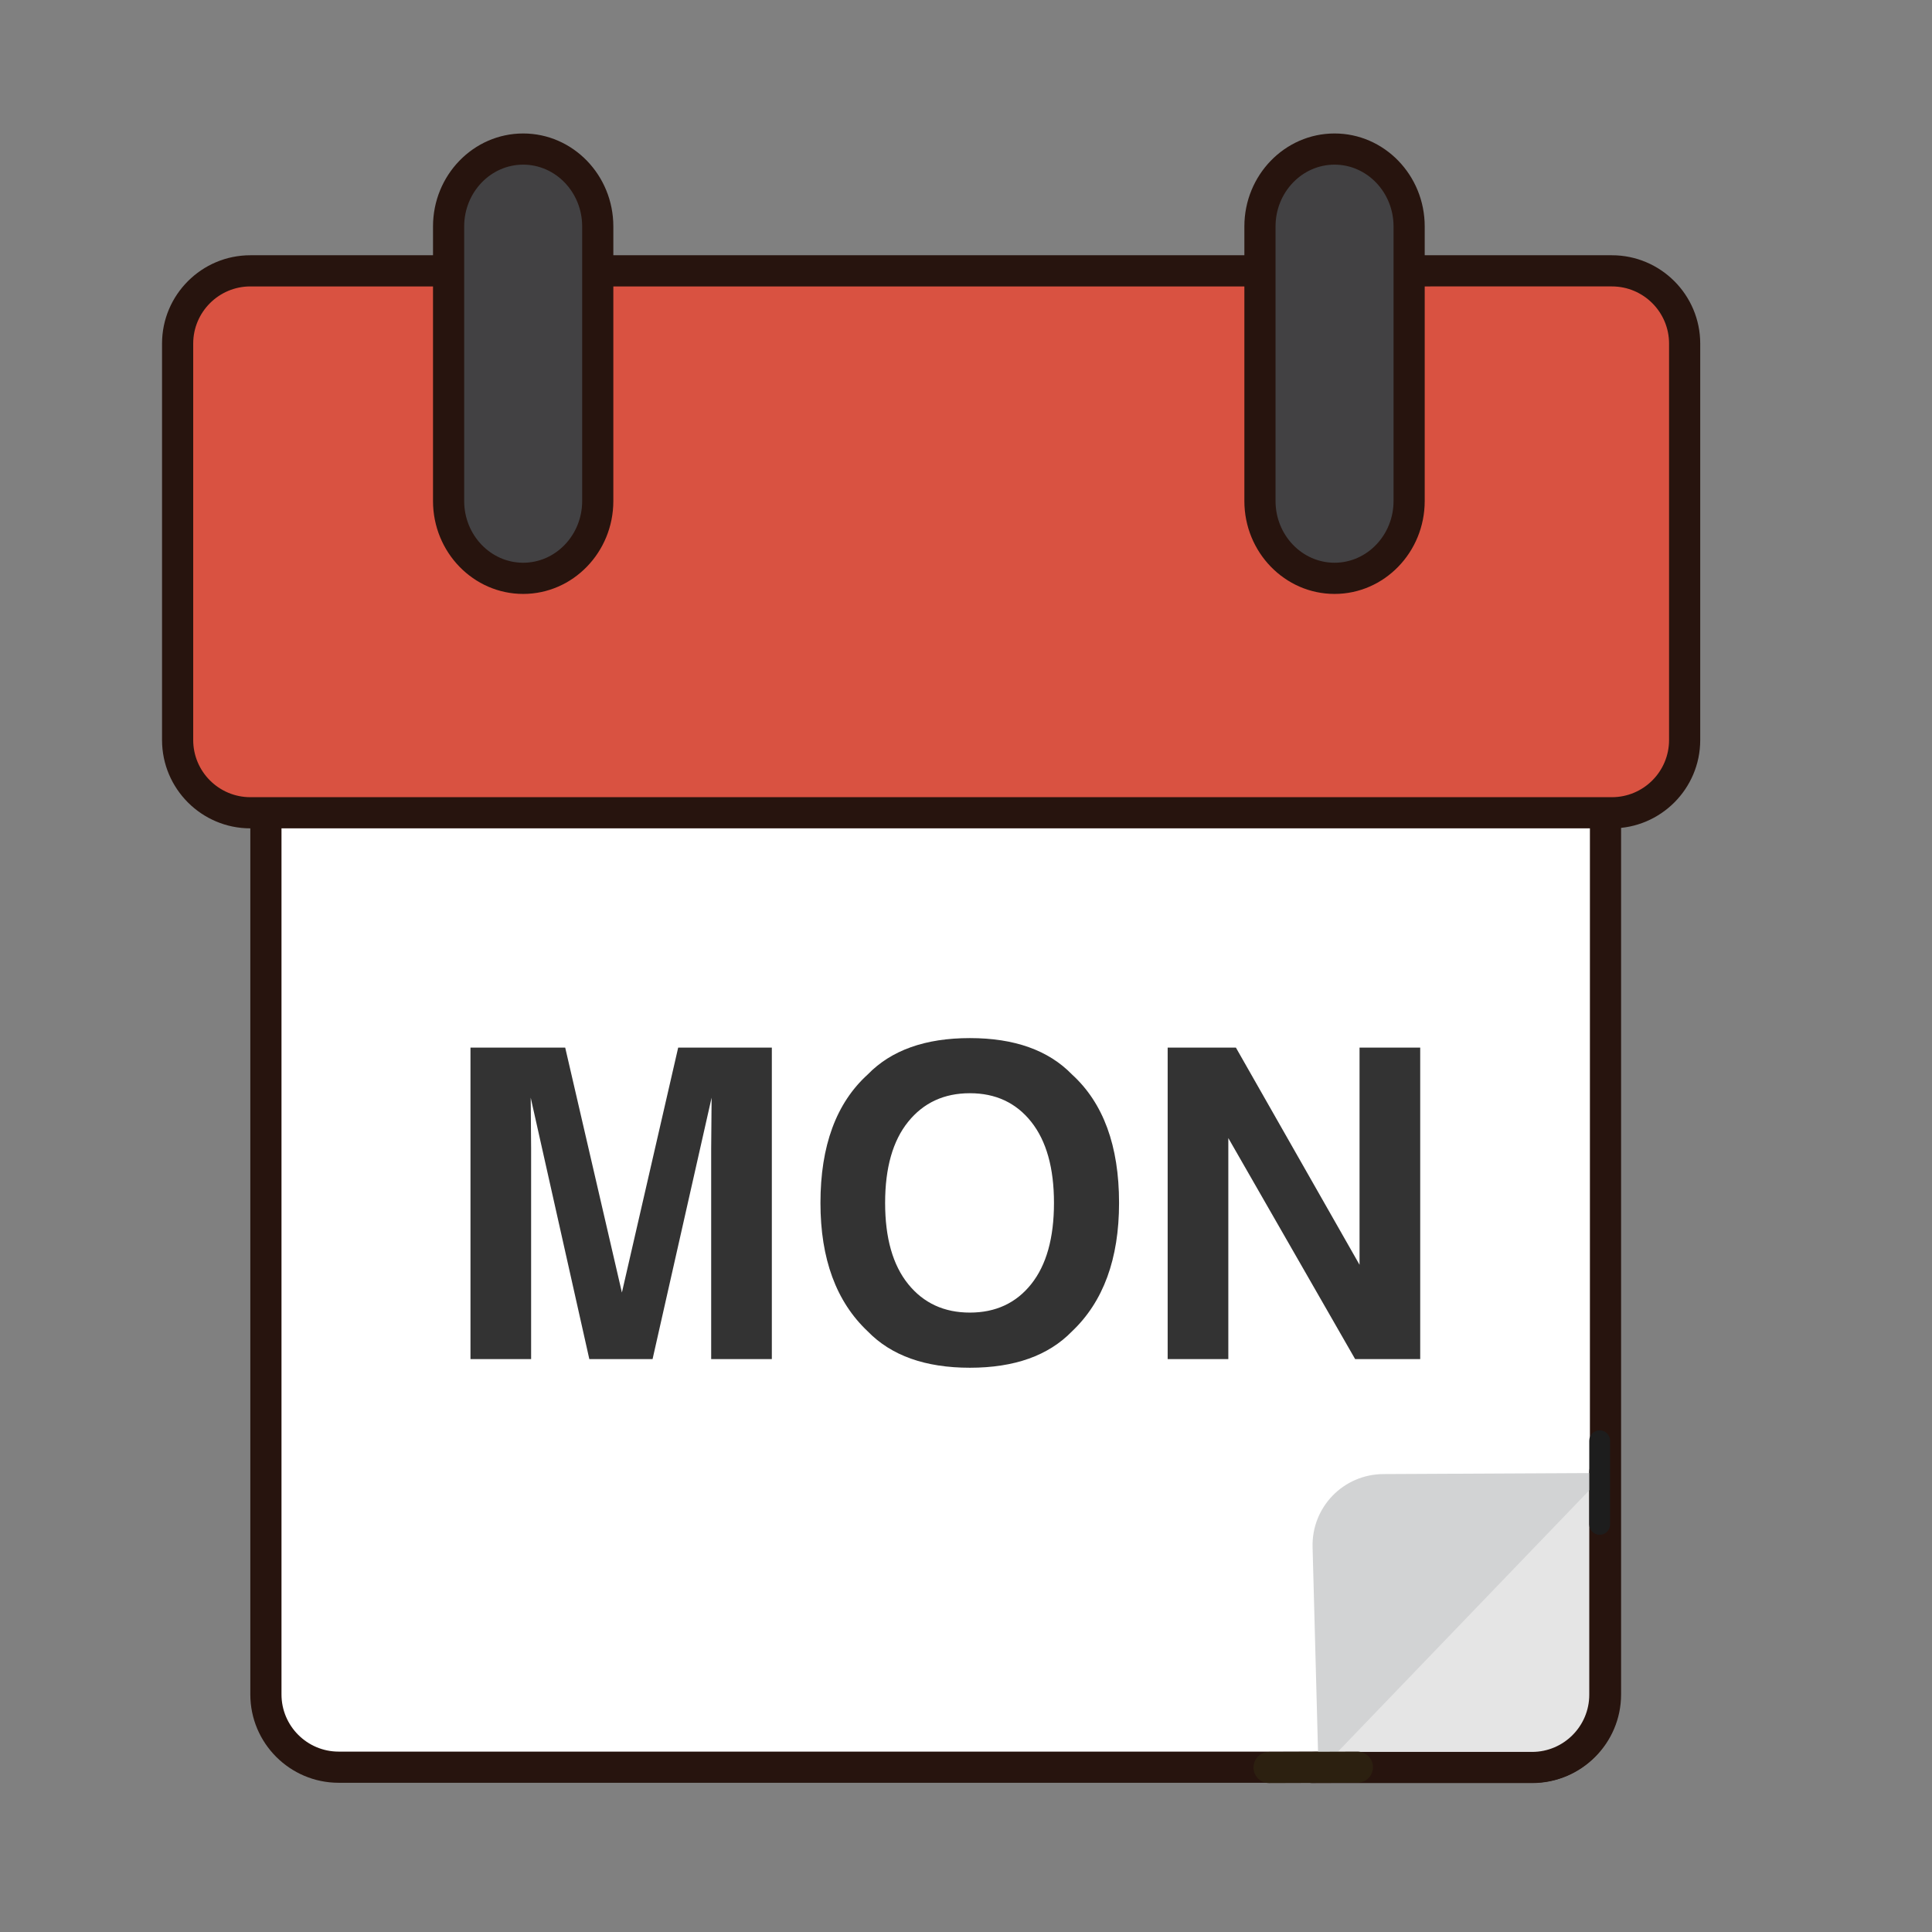
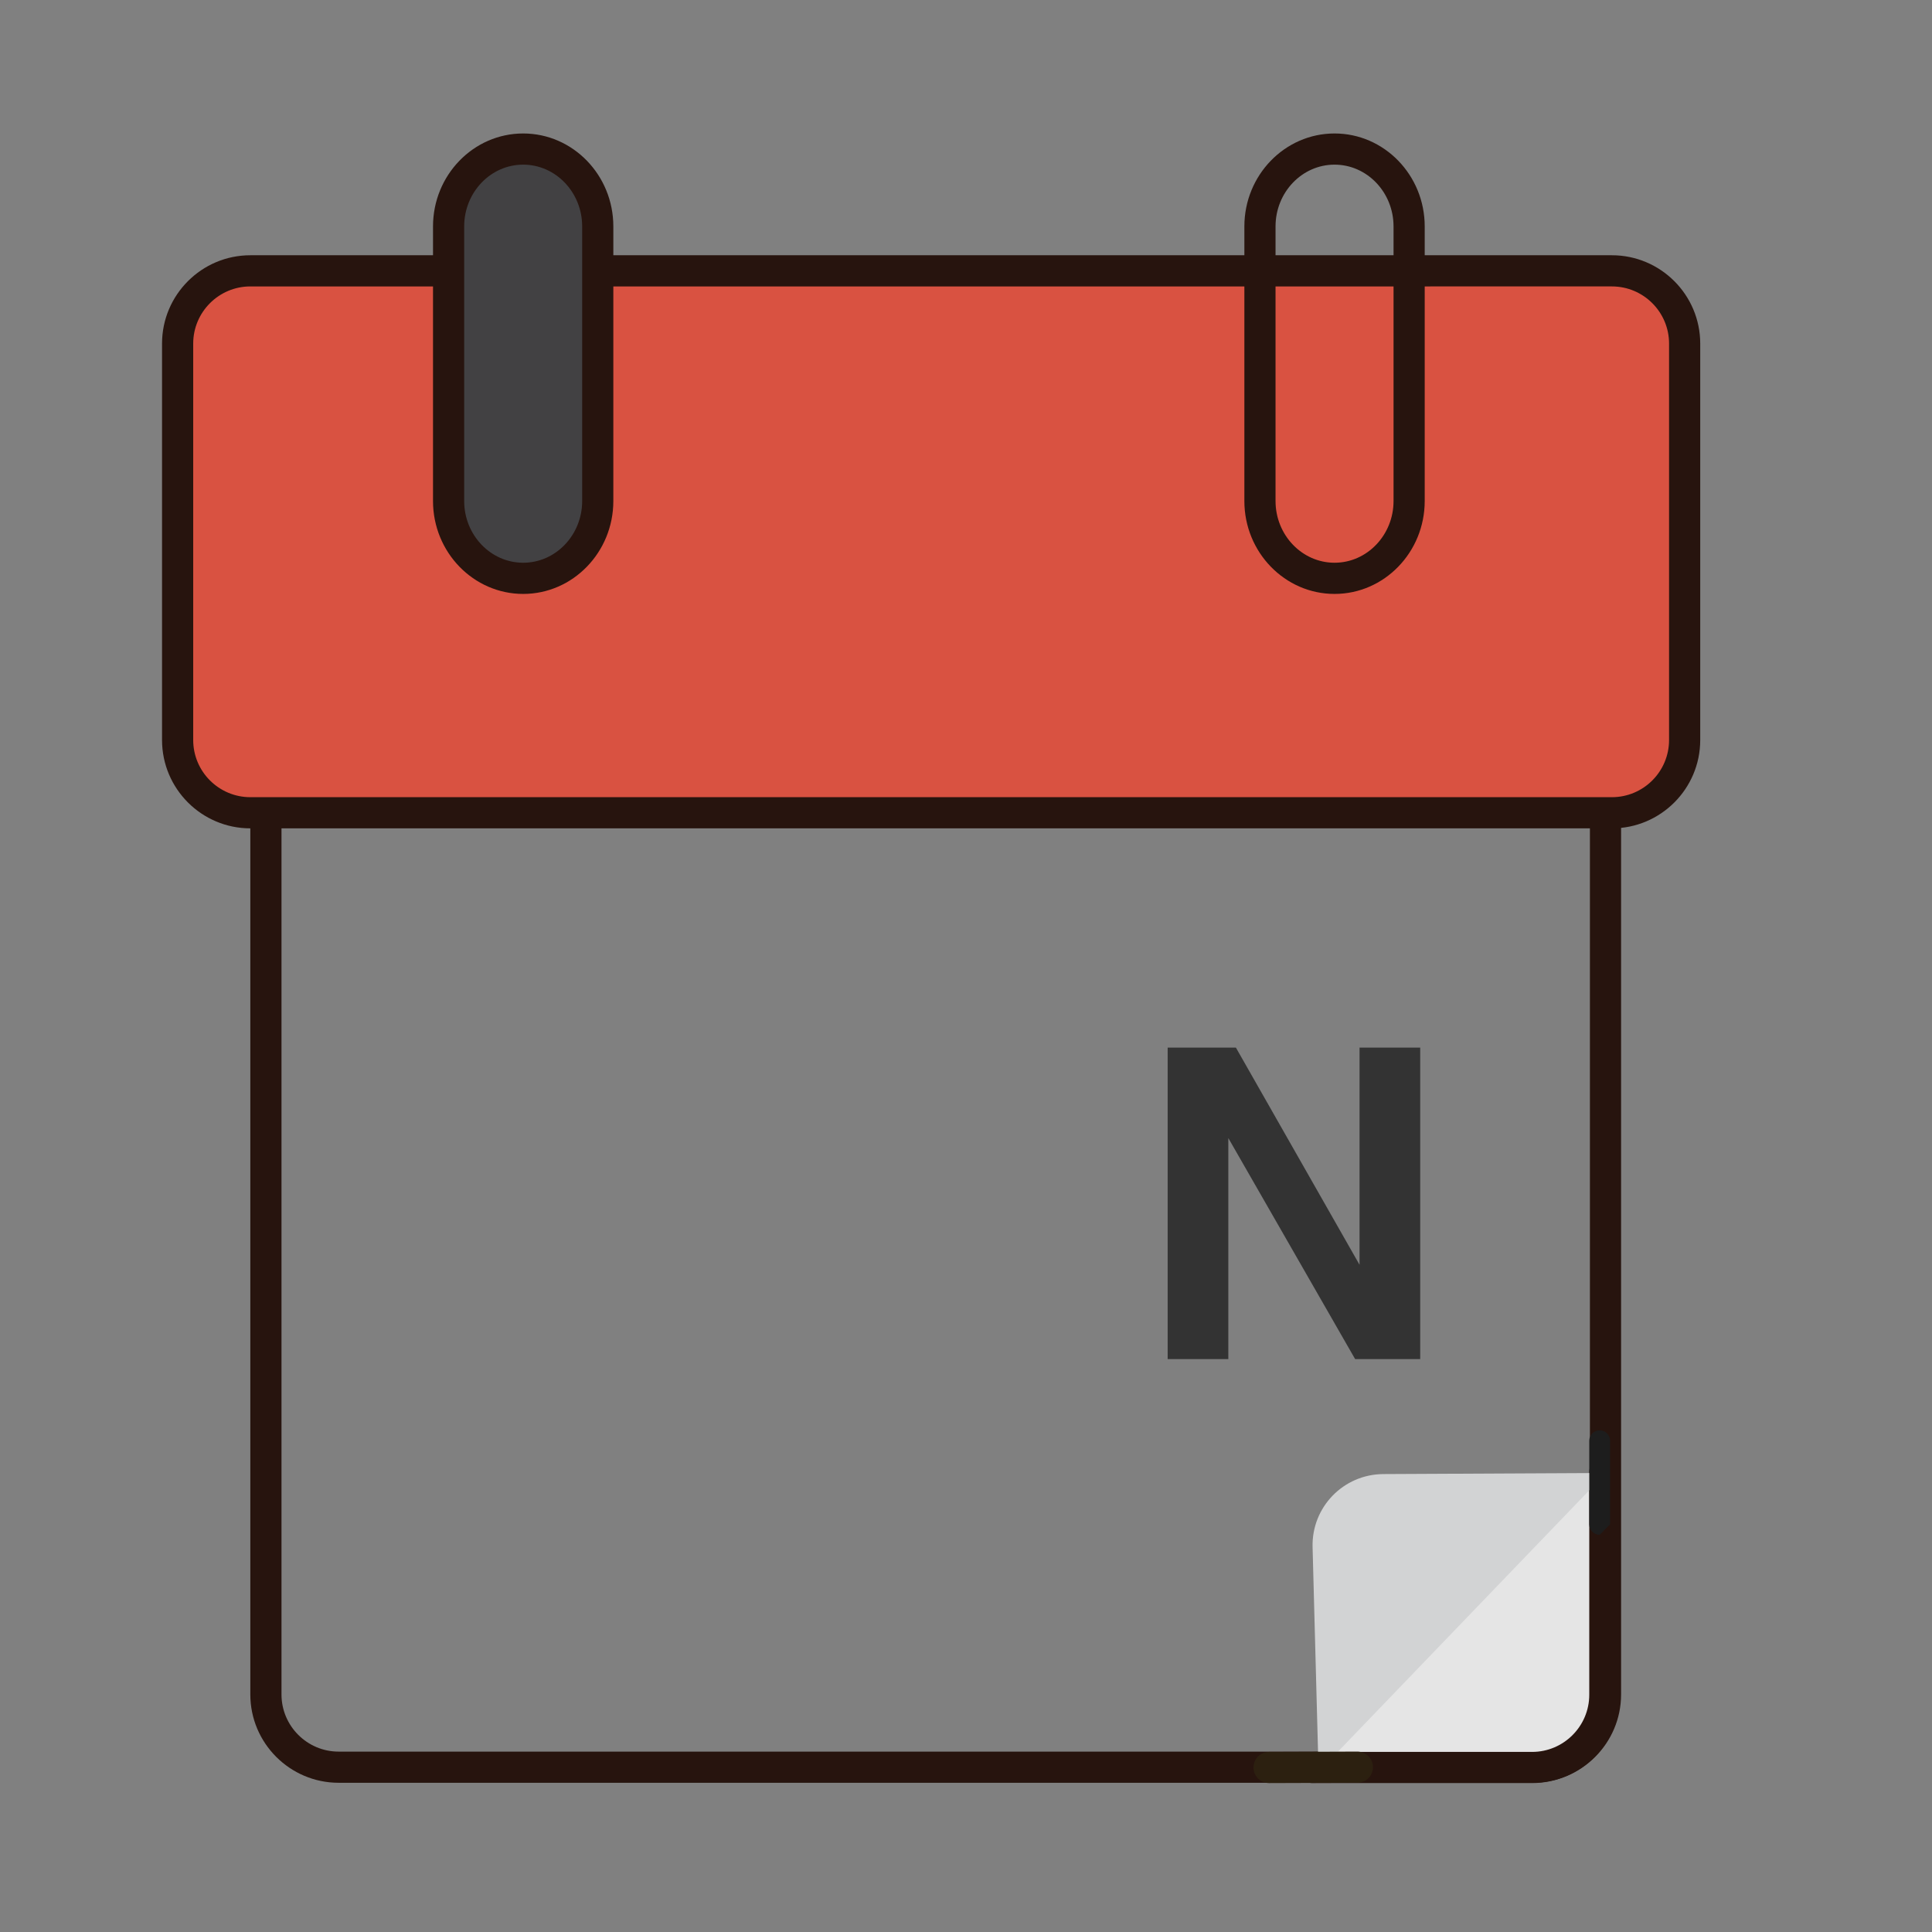
<svg xmlns="http://www.w3.org/2000/svg" version="1.1" id="Layer_1" x="0px" y="0px" width="500px" height="500px" viewBox="0 0 500 500" enable-background="new 0 0 500 500" xml:space="preserve">
  <rect x="0" y="0" width="500" height="500" fill="#808080" stroke="none" />
  <g id="Layer_1_copy_72">
    <g>
      <g>
-         <path fill="#FFFFFF" d="M415.502,438.522c0,10.356-8.473,18.825-18.827,18.825h-36.021c-10.351,0-27.295,0-37.647,0H87.639     c-10.351,0-18.822-8.469-18.822-18.825V158.648c0-10.354,8.472-18.826,18.822-18.826h309.036     c10.354,0,18.827,8.472,18.827,18.826v205.418c0,10.357,0,27.293,0,37.651V438.522z" />
-       </g>
+         </g>
      <g>
        <path fill="#27140E" d="M396.675,461.381H87.639c-12.602,0-22.856-10.257-22.856-22.858V158.648     c0-12.603,10.255-22.86,22.856-22.86h309.036c12.604,0,22.86,10.258,22.86,22.86v279.874     C419.535,451.125,409.277,461.381,396.675,461.381z M87.639,143.855c-8.152,0-14.788,6.637-14.788,14.793v279.874     c0,8.159,6.636,14.794,14.788,14.794h309.036c8.157,0,14.793-6.635,14.793-14.794V158.648c0-8.156-6.636-14.793-14.793-14.793     H87.639z" />
      </g>
    </g>
    <g>
      <g>
        <path fill="#D95241" d="M435.986,191.518c0,10.358-8.474,18.826-18.822,18.826H64.791c-10.354,0-18.822-8.468-18.822-18.826     V88.919c0-10.354,8.468-18.826,18.822-18.826h352.373c10.35,0,18.822,8.472,18.822,18.826V191.518z" />
      </g>
      <g>
        <path fill="#27140E" d="M417.164,214.377H64.791c-12.606,0-22.855-10.253-22.855-22.859V88.919     c0-12.602,10.249-22.859,22.855-22.859h352.373c12.602,0,22.854,10.258,22.854,22.859v102.599     C440.02,204.124,429.766,214.377,417.164,214.377z M64.791,74.127c-8.157,0-14.789,6.636-14.789,14.792v102.599     c0,8.16,6.632,14.792,14.789,14.792h352.373c8.155,0,14.788-6.632,14.788-14.792V88.919c0-8.156-6.633-14.792-14.788-14.792     H64.791z" />
      </g>
    </g>
    <g>
      <path fill="#424143" d="M154.698,129.664c0,11.048-8.638,20.007-19.3,20.007l0,0c-10.663,0-19.302-8.958-19.302-20.007V58.595    c0-11.06,8.639-20.018,19.302-20.018l0,0c10.662,0,19.3,8.958,19.3,20.018V129.664z" />
      <path fill="#27140E" d="M135.398,153.708c-12.869,0-23.335-10.786-23.335-24.044V58.595c0-13.266,10.466-24.052,23.335-24.052    c12.868,0,23.333,10.786,23.333,24.052v71.069C158.731,142.922,148.267,153.708,135.398,153.708z M135.398,42.61    c-8.419,0-15.267,7.168-15.267,15.984v71.069c0,8.808,6.848,15.973,15.267,15.973c8.417,0,15.267-7.165,15.267-15.973V58.595    C150.665,49.779,143.815,42.61,135.398,42.61z" />
    </g>
    <g>
-       <path fill="#424143" d="M364.681,129.664c0,11.048-8.638,20.007-19.301,20.007l0,0c-10.666,0-19.304-8.958-19.304-20.007V58.595    c0-11.06,8.638-20.018,19.304-20.018l0,0c10.663,0,19.301,8.958,19.301,20.018V129.664z" />
      <path fill="#27140E" d="M345.38,153.708c-12.868,0-23.338-10.786-23.338-24.044V58.595c0-13.266,10.47-24.052,23.338-24.052    s23.334,10.786,23.334,24.052v71.069C368.714,142.922,358.248,153.708,345.38,153.708z M345.38,42.61    c-8.421,0-15.271,7.168-15.271,15.984v71.069c0,8.808,6.85,15.973,15.271,15.973c8.418,0,15.268-7.165,15.268-15.973V58.595    C360.646,49.779,353.798,42.61,345.38,42.61z" />
    </g>
    <g>
      <g>
        <path fill="#E5E5E5" d="M415.332,380.988v57.609c0,10.353-8.473,18.827-18.826,18.827h-56.81" />
      </g>
      <g>
        <path fill="#27140E" d="M396.506,461.458h-56.81c-2.226,0-4.034-1.812-4.034-4.033c0-2.229,1.81-4.033,4.034-4.033h56.81     c8.155,0,14.793-6.641,14.793-14.794v-57.609c0-2.229,1.804-4.034,4.033-4.034c2.229,0,4.033,1.805,4.033,4.034v57.609     C419.365,451.201,409.111,461.458,396.506,461.458z" />
      </g>
    </g>
    <g>
      <path fill="#D2D3D4" d="M415.617,381.203l-57.604,0.286c-10.35,0.054-18.598,8.562-18.319,18.911l1.55,58.136" />
    </g>
    <g>
      <path fill="#2C2010" d="M328.44,461.458c-2.227,0-4.026-1.797-4.038-4.025c-0.009-2.222,1.796-4.033,4.021-4.041l22.854-0.076    h0.011c2.223,0,4.025,1.797,4.034,4.018c0.008,2.229-1.794,4.041-4.022,4.049l-22.847,0.077L328.44,461.458L328.44,461.458z" />
    </g>
    <g>
-       <path fill="#1D1D1D" d="M413.994,397.207c-1.489,0-2.692-1.204-2.692-2.691v-21.664c0-1.487,1.203-2.691,2.692-2.691    c1.483,0,2.688,1.204,2.688,2.691v21.664C416.682,396.002,415.479,397.207,413.994,397.207z" />
+       <path fill="#1D1D1D" d="M413.994,397.207c-1.489,0-2.692-1.204-2.692-2.691v-21.664c0-1.487,1.203-2.691,2.692-2.691    c1.483,0,2.688,1.204,2.688,2.691v21.664z" />
    </g>
    <g>
-       <path fill="#333333" d="M175.514,271.118h24.237v80.616h-15.699v-54.532c0-1.565,0.022-3.765,0.058-6.587    c0.036-2.822,0.054-5.006,0.054-6.539l-15.278,67.658h-16.369l-15.17-67.658c0,1.533,0.02,3.717,0.054,6.539    c0.038,2.822,0.054,5.021,0.054,6.587v54.532H121.76v-80.616h24.514l14.674,63.39L175.514,271.118z" />
-       <path fill="#333333" d="M277.418,344.568c-6.092,6.271-14.896,9.402-26.419,9.402c-11.521,0-20.326-3.132-26.418-9.402    c-8.168-7.693-12.248-18.776-12.248-33.254c0-14.77,4.08-25.853,12.248-33.256c6.092-6.271,14.896-9.4,26.418-9.4    c11.522,0,20.327,3.131,26.419,9.4c8.129,7.403,12.193,18.486,12.193,33.256C289.611,325.792,285.547,336.875,277.418,344.568z     M266.887,332.316c3.92-4.922,5.881-11.924,5.881-21.002c0-9.045-1.961-16.033-5.881-20.978    c-3.916-4.937-9.216-7.411-15.888-7.411c-6.675,0-11.996,2.469-15.968,7.389c-3.976,4.92-5.962,11.924-5.962,21    c0,9.078,1.986,16.08,5.962,21.002c3.972,4.92,9.293,7.381,15.968,7.381C257.671,339.697,262.971,337.236,266.887,332.316z" />
      <path fill="#333333" d="M302.19,271.118h17.66l31.999,56.209v-56.209h15.699v80.616h-16.841l-32.819-57.201v57.201H302.19V271.118    z" />
    </g>
  </g>
</svg>